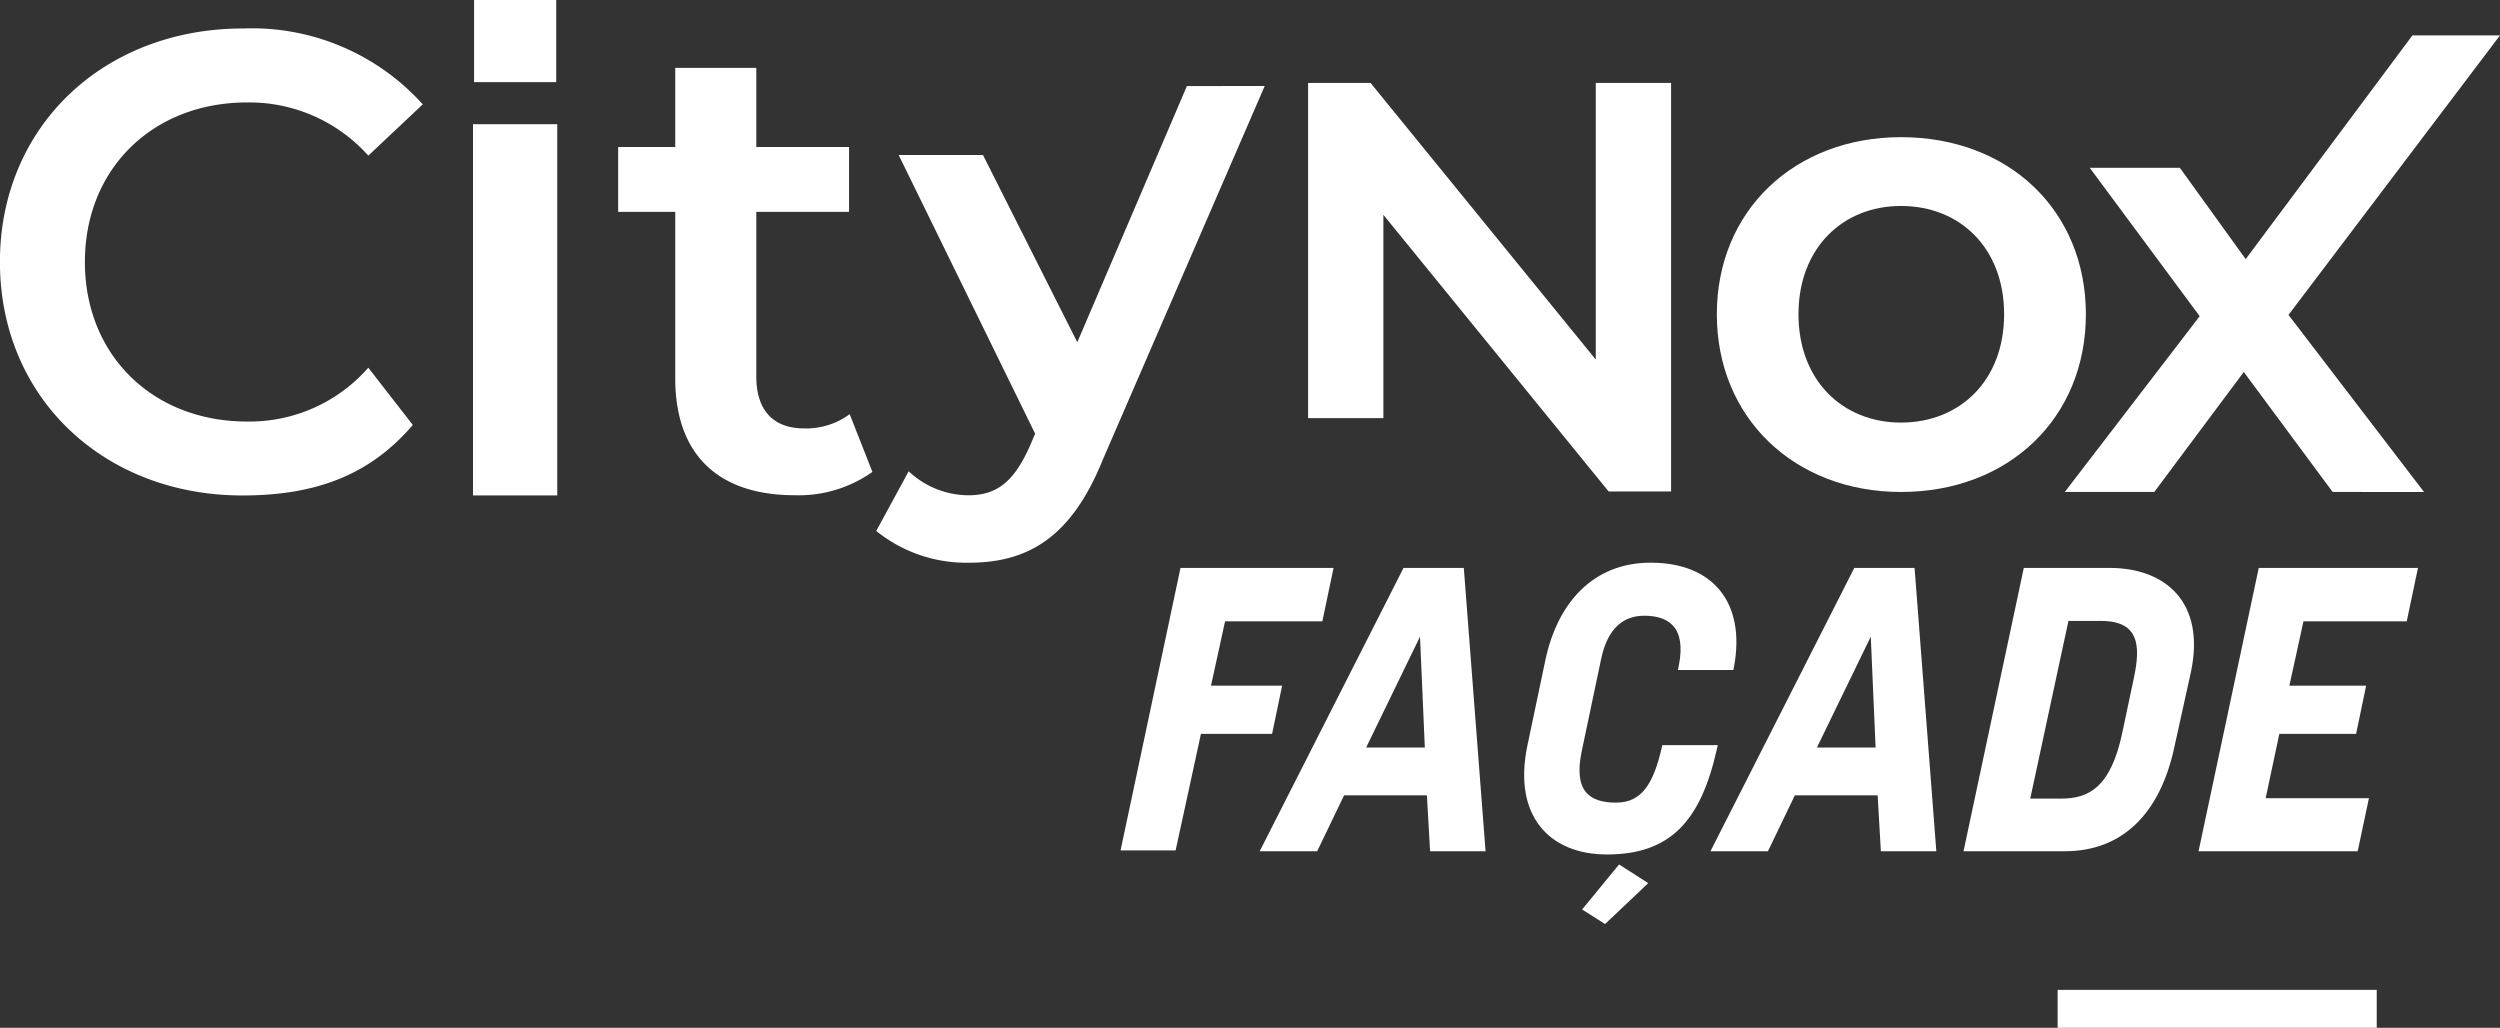
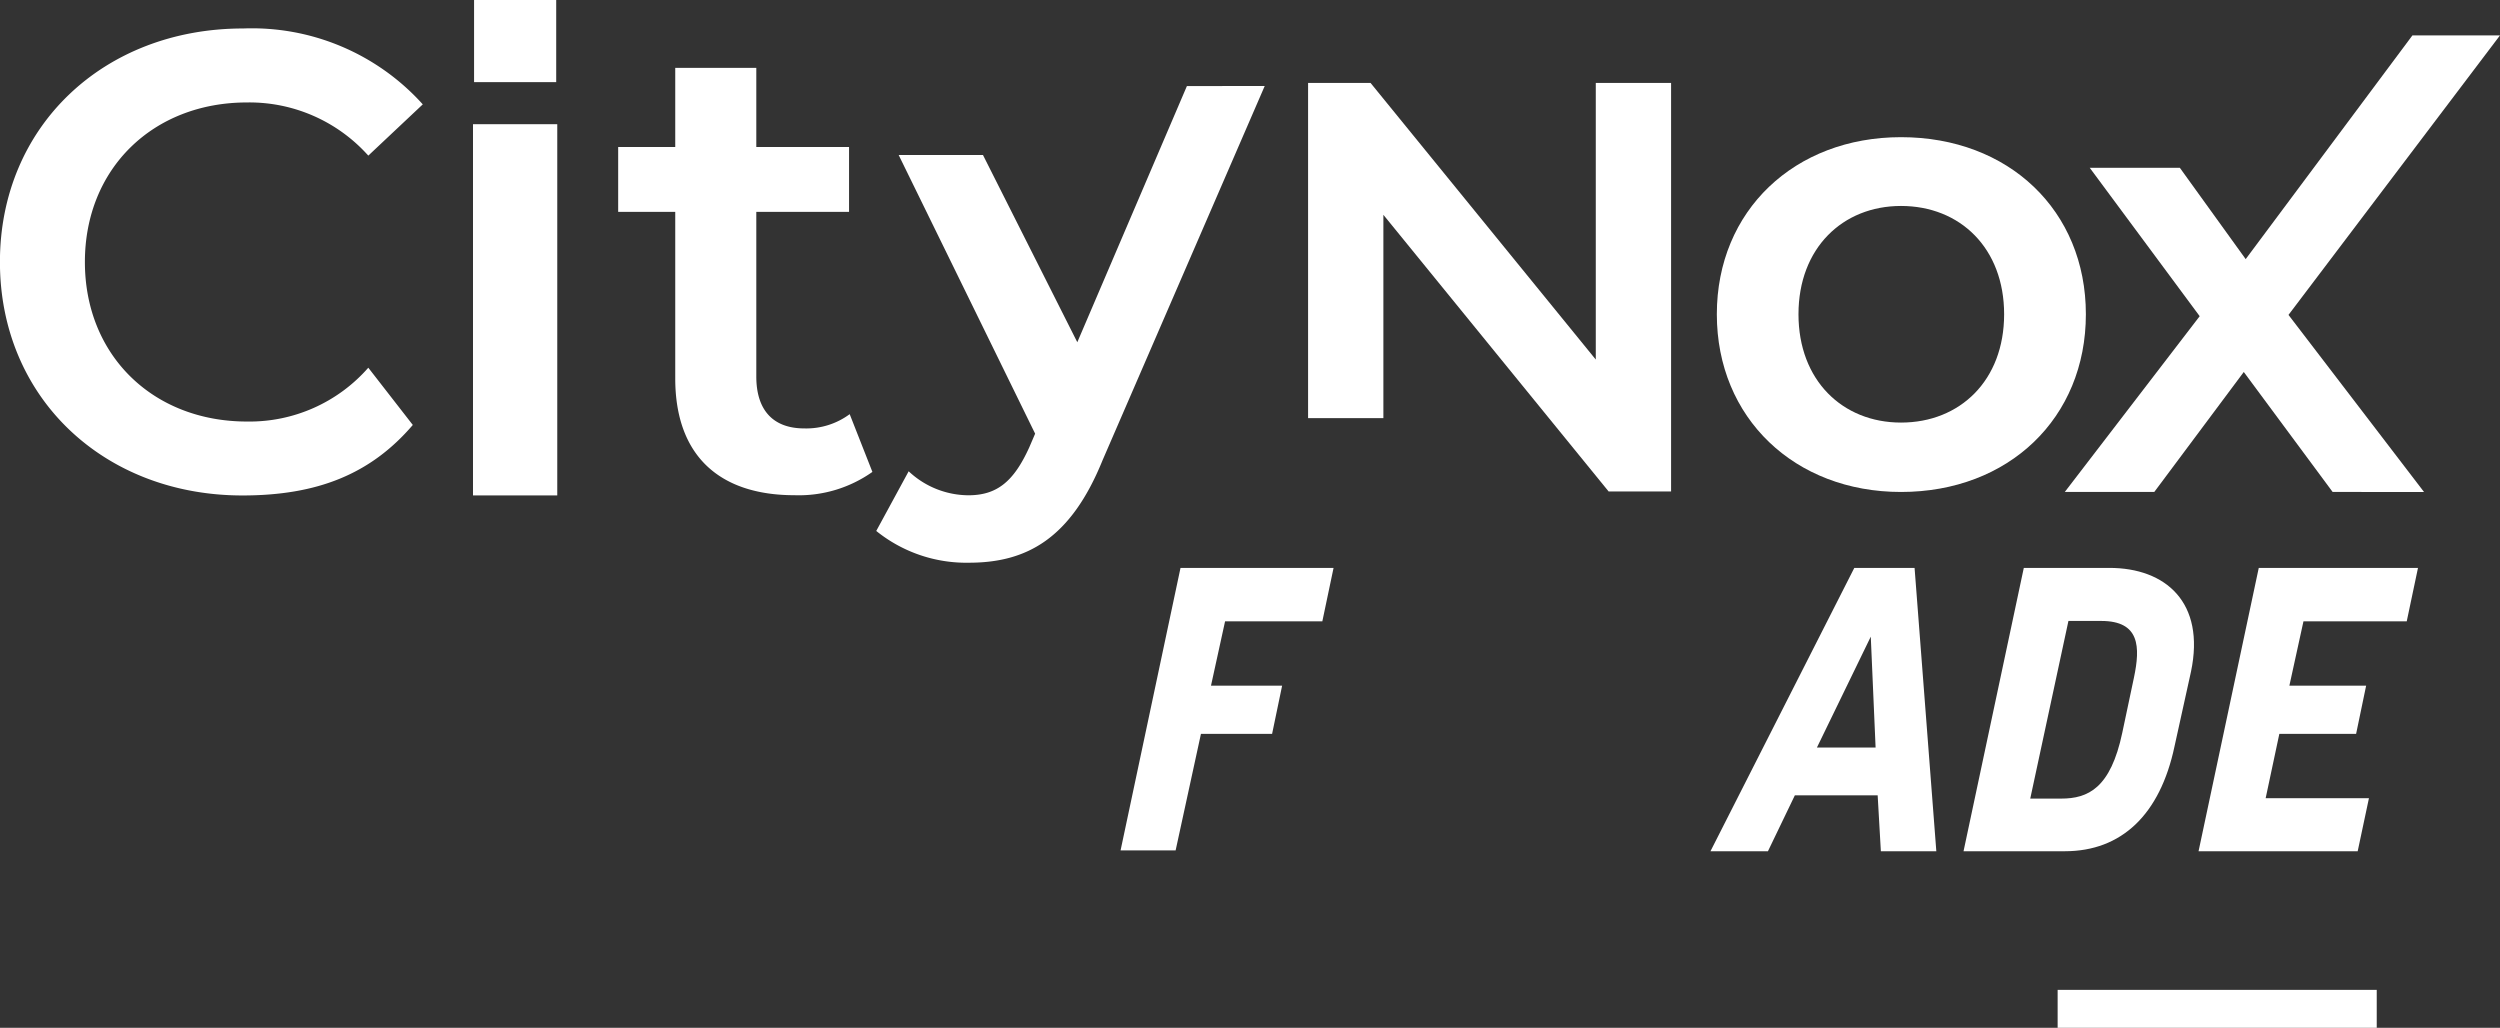
<svg xmlns="http://www.w3.org/2000/svg" width="160.93" height="66.162" viewBox="0 0 160.93 66.162">
  <rect x="0" y="0" width="160.93" height="66.162" fill="#333333" stroke="none" />
  <g id="Group_104" data-name="Group 104" transform="translate(-26.004 -280.937)">
    <g id="Group_1" data-name="Group 1" transform="translate(98.142 317.158)">
      <path id="Path_1" data-name="Path 1" d="M280.548,407.979H290.4l-.723,3.441h-6.261l-.906,4.139h4.579l-.646,3.105h-4.58l-1.63,7.5h-3.544Z" transform="translate(-276.694 -407.643)" fill="#fff" />
-       <path id="Path_2" data-name="Path 2" d="M317.05,407.979h3.88l1.4,18.239h-3.57l-.206-3.6h-5.33l-1.733,3.6h-3.7Zm1.371,11.565-.31-7.14-3.468,7.14Z" transform="translate(-298.84 -407.643)" fill="#fff" />
-       <path id="Path_3" data-name="Path 3" d="M367.157,418.634l1.165-5.536c.776-3.7,3.079-6.287,6.778-6.287,4.1,0,6.1,2.661,5.377,6.646l-.048.262h-3.57l.051-.259c.517-2.562-.723-3.234-2.224-3.234-1.216,0-2.328.672-2.768,2.768l-1.242,5.9c-.57,2.638.491,3.363,2.2,3.363,1.681,0,2.405-1.268,2.923-3.467l.053-.234h3.57l-.057.255c-1.049,4.69-3.042,6.783-7.083,6.783C368.683,425.594,366.225,423.213,367.157,418.634Z" transform="translate(-340.984 -406.811)" fill="#fff" />
      <path id="Path_4" data-name="Path 4" d="M417.89,407.979h3.88l1.4,18.239H419.6l-.206-3.6h-5.33l-1.733,3.6h-3.7Zm1.371,11.565-.31-7.14-3.468,7.14Z" transform="translate(-370.663 -407.643)" fill="#fff" />
      <path id="Path_5" data-name="Path 5" d="M469.127,407.979h5.511c3.623,0,6.183,2.226,5.252,6.675l-1.061,4.811c-.931,4.4-3.415,6.753-7.063,6.753h-6.519Zm2.407,14.85c1.733,0,3.181-.672,3.933-4.242l.75-3.545c.414-1.966.389-3.648-2.1-3.648H472l-2.458,11.435Z" transform="translate(-410.989 -407.643)" fill="#fff" />
      <path id="Path_6" data-name="Path 6" d="M521.7,407.979H531.95l-.725,3.441h-6.648l-.906,4.139h4.941l-.646,3.105h-4.942l-.88,4.139h6.649l-.725,3.415H517.824Z" transform="translate(-448.437 -407.643)" fill="#fff" />
    </g>
    <path id="Path_7" data-name="Path 7" d="M341.983,299.485v26.3h-4.02l-14.5-17.809v13.089h-4.847v-21.58h4.02l14.5,17.809V299.485Z" transform="translate(-208.408 -13.211)" fill="#fff" />
    <path id="Path_8" data-name="Path 8" d="M410.061,323.029c0-6.679,5.01-11.4,11.856-11.4,6.93,0,11.9,4.718,11.9,11.4s-4.968,11.439-11.9,11.439c-6.846,0-11.856-4.759-11.856-11.439m18.494,0c0-4.258-2.838-6.972-6.638-6.972-3.757,0-6.6,2.714-6.6,6.972s2.839,6.972,6.6,6.972c3.8,0,6.638-2.714,6.638-6.972" transform="translate(-273.541 -21.862)" fill="#fff" />
    <path id="Path_9" data-name="Path 9" d="M505.141,318.255l-5.719-7.723-5.761,7.723H487.9l8.683-11.314-7.078-9.554h5.8l4.239,5.88,10.732-14.4h5.636L502.3,306.858l8.725,11.4Z" transform="translate(-328.981 -5.65)" fill="#fff" />
    <path id="Path_10" data-name="Path 10" d="M26,302.337c0-8.725,6.679-15.029,15.655-15.029a14.8,14.8,0,0,1,11.564,4.885l-3.507,3.3a10.265,10.265,0,0,0-7.807-3.423c-6.053,0-10.436,4.258-10.436,10.27s4.383,10.27,10.436,10.27a10.161,10.161,0,0,0,7.807-3.465l2.865,3.685c-2.714,3.173-6.162,4.539-10.964,4.539-8.934,0-15.613-6.3-15.613-15.029" transform="translate(0 -4.538)" fill="#fff" />
    <path id="Path_11" data-name="Path 11" d="M180.654,322.131a8.2,8.2,0,0,1-5.01,1.5c-4.884,0-7.681-2.588-7.681-7.514V305.391h-3.674v-4.175h3.674v-5.093h5.218v5.093h5.97v4.175h-5.97v10.6c0,2.171,1.085,3.34,3.089,3.34a4.691,4.691,0,0,0,2.922-.918Z" transform="translate(-98.492 -10.816)" fill="#fff" />
    <path id="Path_12" data-name="Path 12" d="M247.03,300.173l-10.437,24.088c-2.045,5.052-4.884,6.6-8.6,6.6a9.226,9.226,0,0,1-5.97-2.045l2.087-3.841a5.654,5.654,0,0,0,3.841,1.545c1.837,0,2.922-.877,3.924-3.089l.376-.876-8.785-17.939h5.427l6.072,12.053,7.055-16.49Z" transform="translate(-139.613 -13.701)" fill="#fff" />
    <rect id="Rectangle_1" data-name="Rectangle 1" width="5.287" height="5.287" transform="translate(56.521 280.937)" fill="#fff" />
    <rect id="Rectangle_2" data-name="Rectangle 2" width="5.424" height="23.896" transform="translate(56.452 288.932)" fill="#fff" />
    <g id="Group_2" data-name="Group 2" transform="translate(158.458 344.658)">
      <rect id="Rectangle_3" data-name="Rectangle 3" width="20.541" height="2.441" transform="translate(0 0)" fill="#fff" />
    </g>
-     <path id="Path_13" data-name="Path 13" d="M384.18,475.5l-2.777,2.632-1.478-.937,2.38-2.9Z" transform="translate(-252.077 -137.713)" fill="#fff" />
  </g>
</svg>